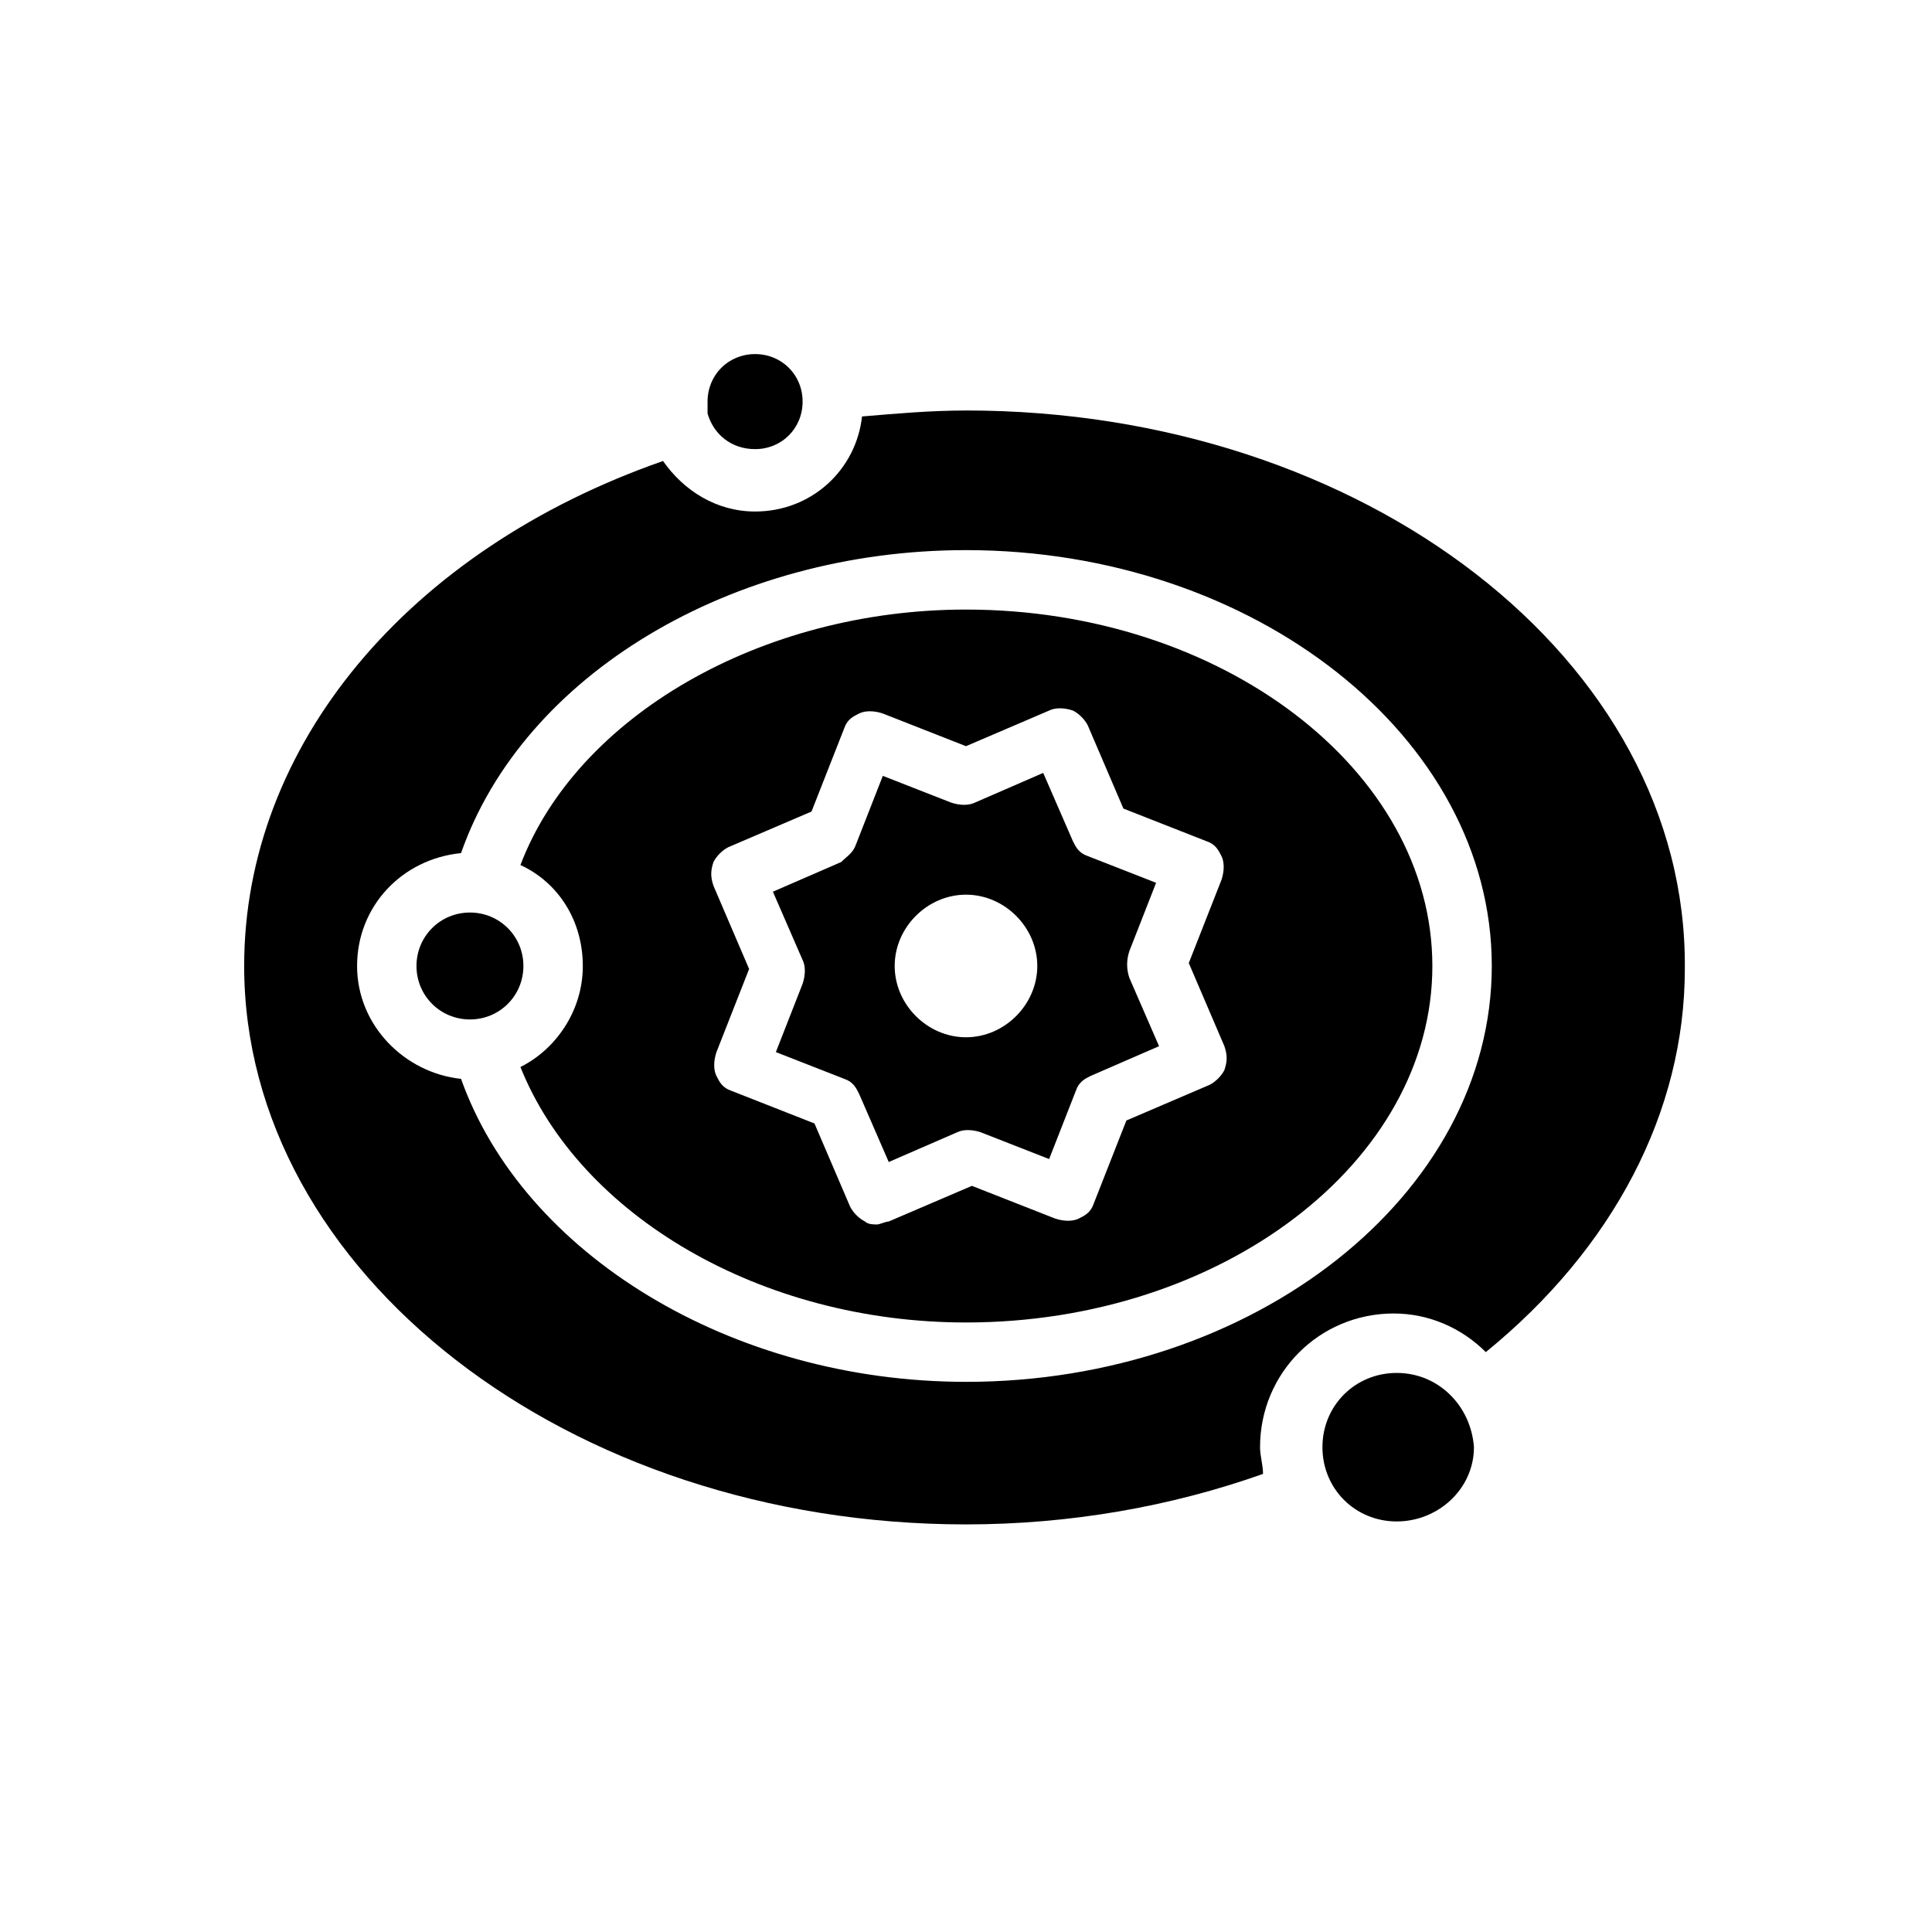
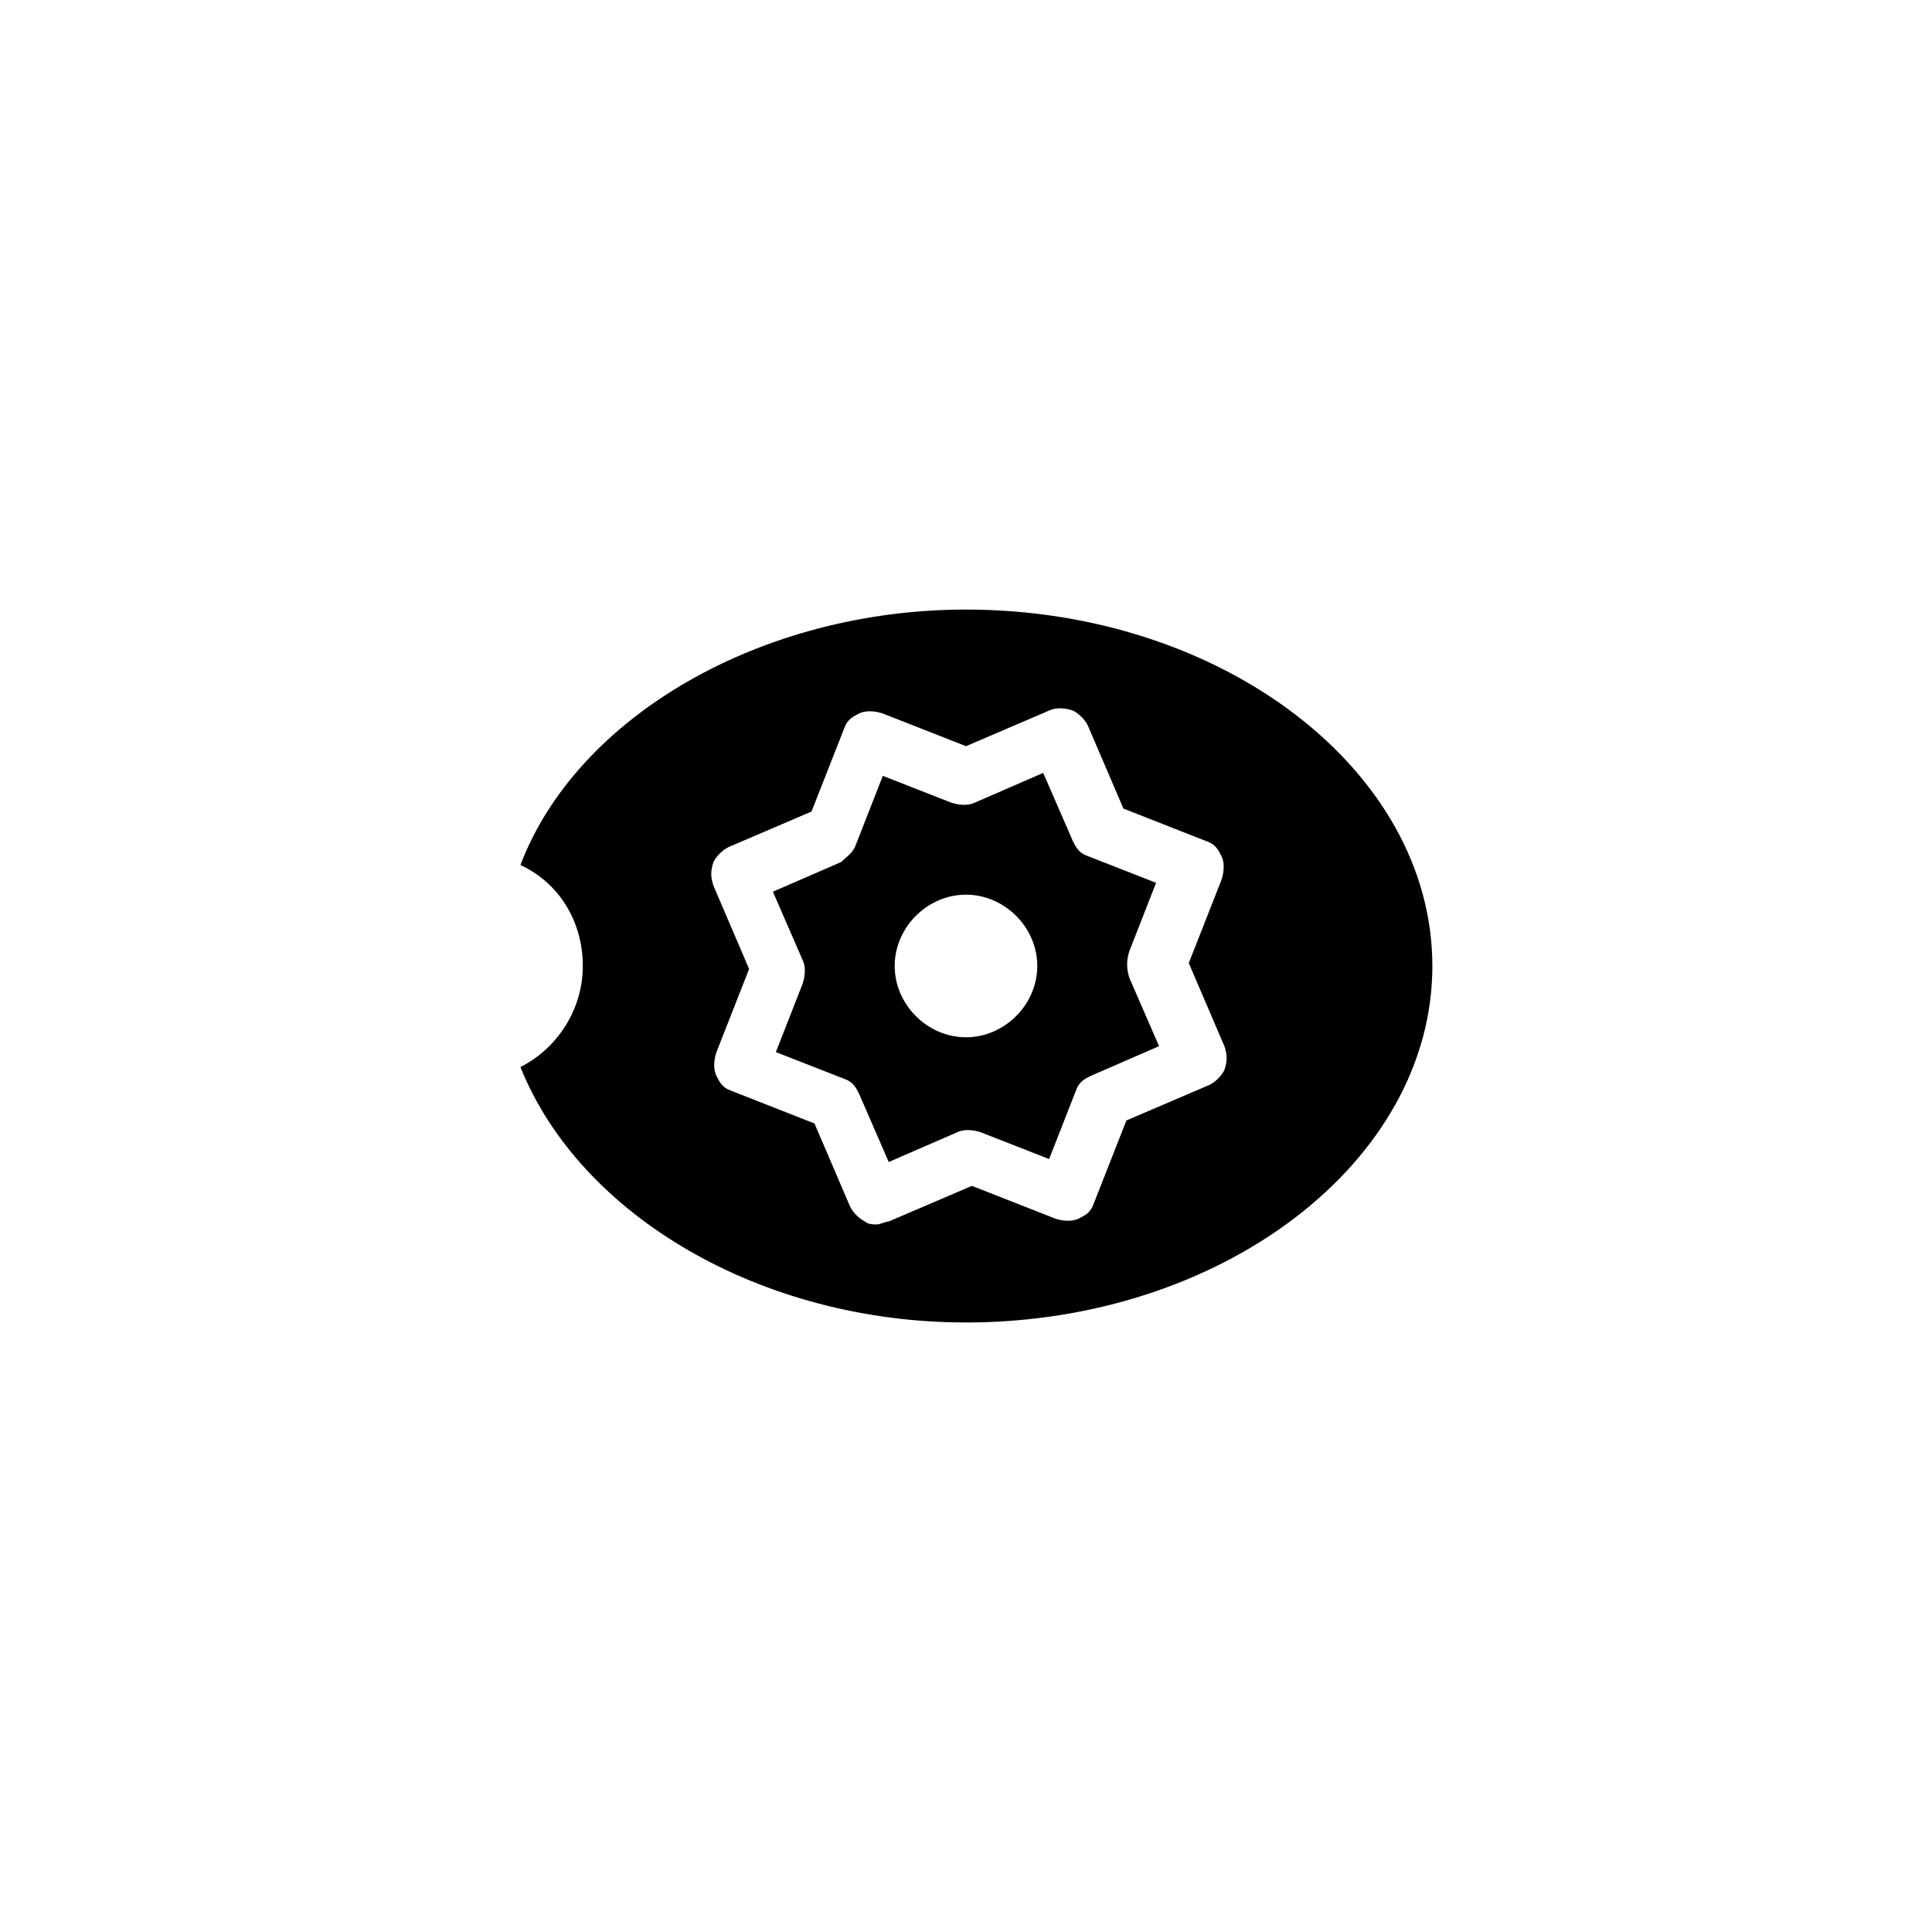
<svg xmlns="http://www.w3.org/2000/svg" fill="#000000" width="800px" height="800px" version="1.1" viewBox="144 144 512 512">
  <g>
    <path d="m400 305.54c-54.316 0-103.12 28.34-118.08 67.699 10.234 4.723 16.531 14.957 16.531 26.766s-7.086 22.043-16.531 26.766c15.742 39.359 63.762 67.699 118.08 67.699 67.699 0 123.59-42.508 123.59-94.465s-55.891-94.465-123.59-94.465zm68.484 122.02c-0.789 1.574-2.363 3.148-3.938 3.938l-22.043 9.445-8.66 22.043c-0.789 2.363-2.363 3.148-3.938 3.938-1.574 0.789-3.938 0.789-6.297 0l-22.043-8.66-22.043 9.445c-0.789 0-2.363 0.789-3.148 0.789-0.789 0-2.363 0-3.148-0.789-1.574-0.789-3.148-2.363-3.938-3.938l-9.445-22.043-22.043-8.66c-2.363-0.789-3.148-2.363-3.938-3.938-0.789-1.574-0.789-3.938 0-6.297l8.66-22.043-9.445-22.043c-0.789-2.363-0.789-3.938 0-6.297 0.789-1.574 2.363-3.148 3.938-3.938l22.043-9.445 8.66-22.043c0.789-2.363 2.363-3.148 3.938-3.938s3.938-0.789 6.297 0l22.043 8.66 22.043-9.445c1.574-0.789 3.938-0.789 6.297 0 1.574 0.789 3.148 2.363 3.938 3.938l9.445 22.043 22.043 8.66c2.363 0.789 3.148 2.363 3.938 3.938 0.789 1.574 0.789 3.938 0 6.297l-8.66 22.043 9.445 22.043c0.789 2.359 0.789 3.934 0 6.297z" />
-     <path d="m400 252.79c-9.445 0-18.105 0.789-27.551 1.574-1.574 14.168-13.383 25.191-28.34 25.191-10.234 0-18.895-5.512-24.402-13.383-67.703 23.613-111 75.57-111 133.82 0 81.082 85.805 147.99 191.29 147.99 27.551 0 54.316-4.723 78.719-13.383 0-2.363-0.789-4.723-0.789-7.086 0-19.68 15.742-35.426 35.426-35.426 9.445 0 18.105 3.938 24.402 10.234 33.852-27.551 52.742-63.762 52.742-101.55 0.793-81.863-85.012-147.99-190.5-147.99zm0 257.41c-62.188 0-117.29-33.852-133.82-80.293-14.957-1.574-27.551-14.168-27.551-29.914 0-15.742 11.809-28.34 27.551-29.914 16.531-47.23 71.637-80.293 133.82-80.293 76.359 0 139.34 49.594 139.34 110.21-0.004 60.613-62.98 110.21-139.34 110.21z" />
-     <path d="m268.54 385.83c-7.871 0-14.168 6.297-14.168 14.168s6.297 14.168 14.168 14.168 14.168-6.297 14.168-14.168c0.004-7.871-6.297-14.168-14.168-14.168z" />
-     <path d="m514.14 507.84c-11.02 0-19.68 8.66-19.68 19.68 0 11.02 8.66 19.68 19.68 19.68s20.469-8.66 20.469-19.68c-0.789-11.02-9.449-19.68-20.469-19.68z" />
    <path d="m443.29 396.06 7.086-18.105-18.105-7.086c-2.363-0.789-3.148-2.363-3.938-3.938l-7.871-18.105-18.105 7.871c-1.574 0.789-3.938 0.789-6.297 0l-18.105-7.086-7.086 18.105c-0.789 2.363-2.363 3.148-3.938 4.723l-18.105 7.871 7.871 18.105c0.789 1.574 0.789 3.938 0 6.297l-7.086 18.105 18.105 7.086c2.363 0.789 3.148 2.363 3.938 3.938l7.871 18.105 18.105-7.871c1.574-0.789 3.938-0.789 6.297 0l18.105 7.086 7.086-18.105c0.789-2.363 2.363-3.148 3.938-3.938l18.105-7.871-7.871-18.105c-0.785-2.359-0.785-4.719 0-7.082zm-43.293 22.828c-10.234 0-18.895-8.66-18.895-18.895s8.66-18.895 18.895-18.895 18.895 8.66 18.895 18.895c-0.004 10.234-8.664 18.895-18.895 18.895z" />
-     <path d="m331.51 250.43v3.148c1.574 5.512 6.297 9.445 12.594 9.445 7.086 0 12.594-5.512 12.594-12.594 0-7.086-5.512-12.594-12.594-12.594s-12.594 5.508-12.594 12.594z" />
  </g>
</svg>